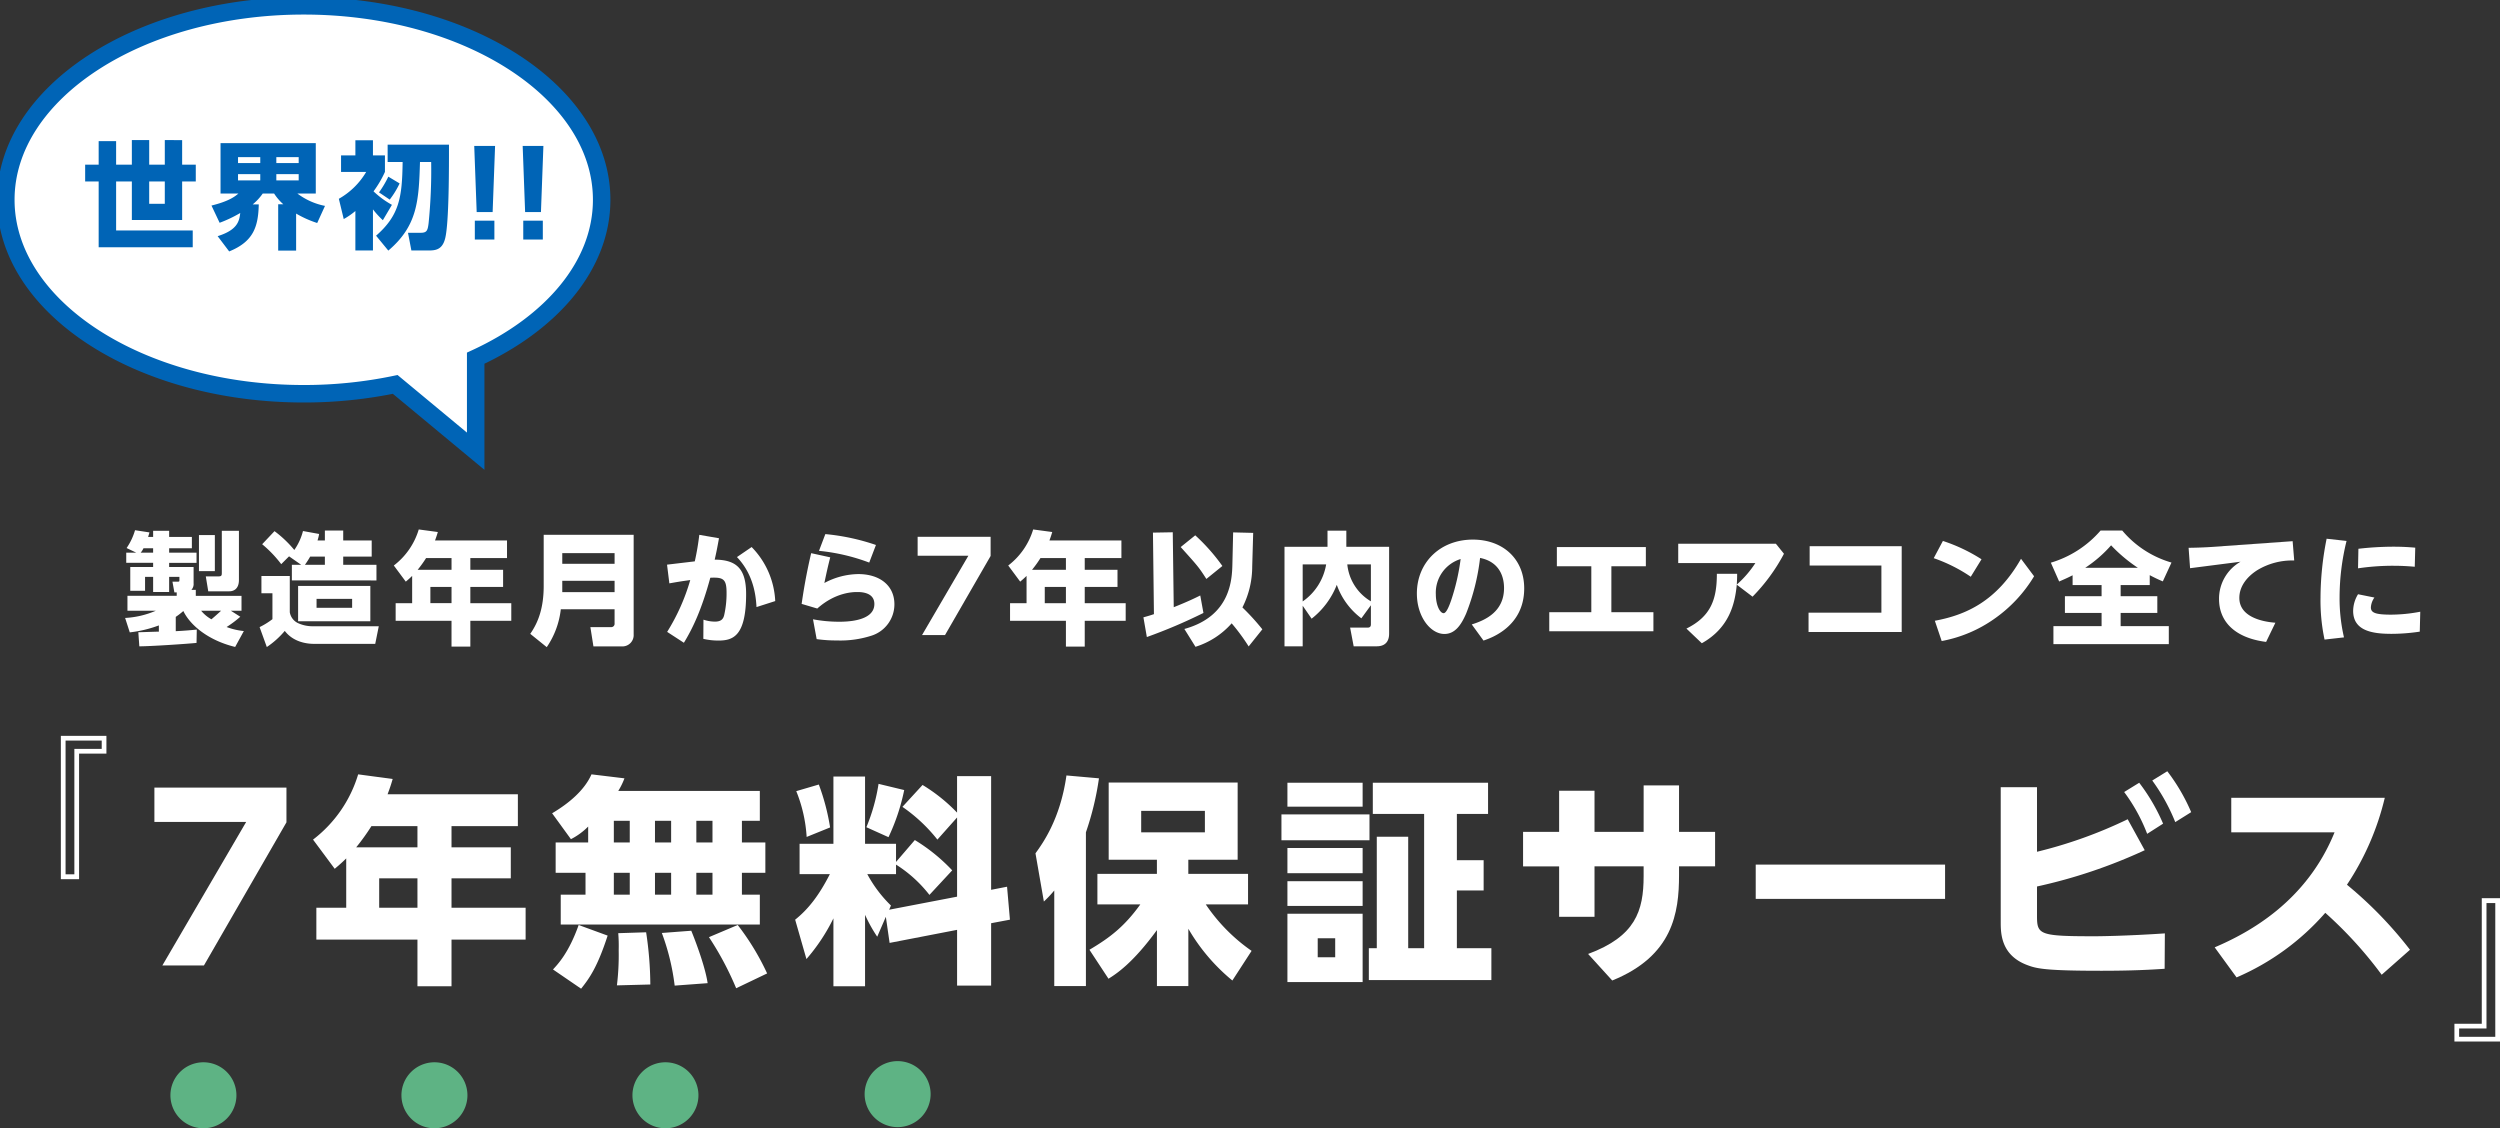
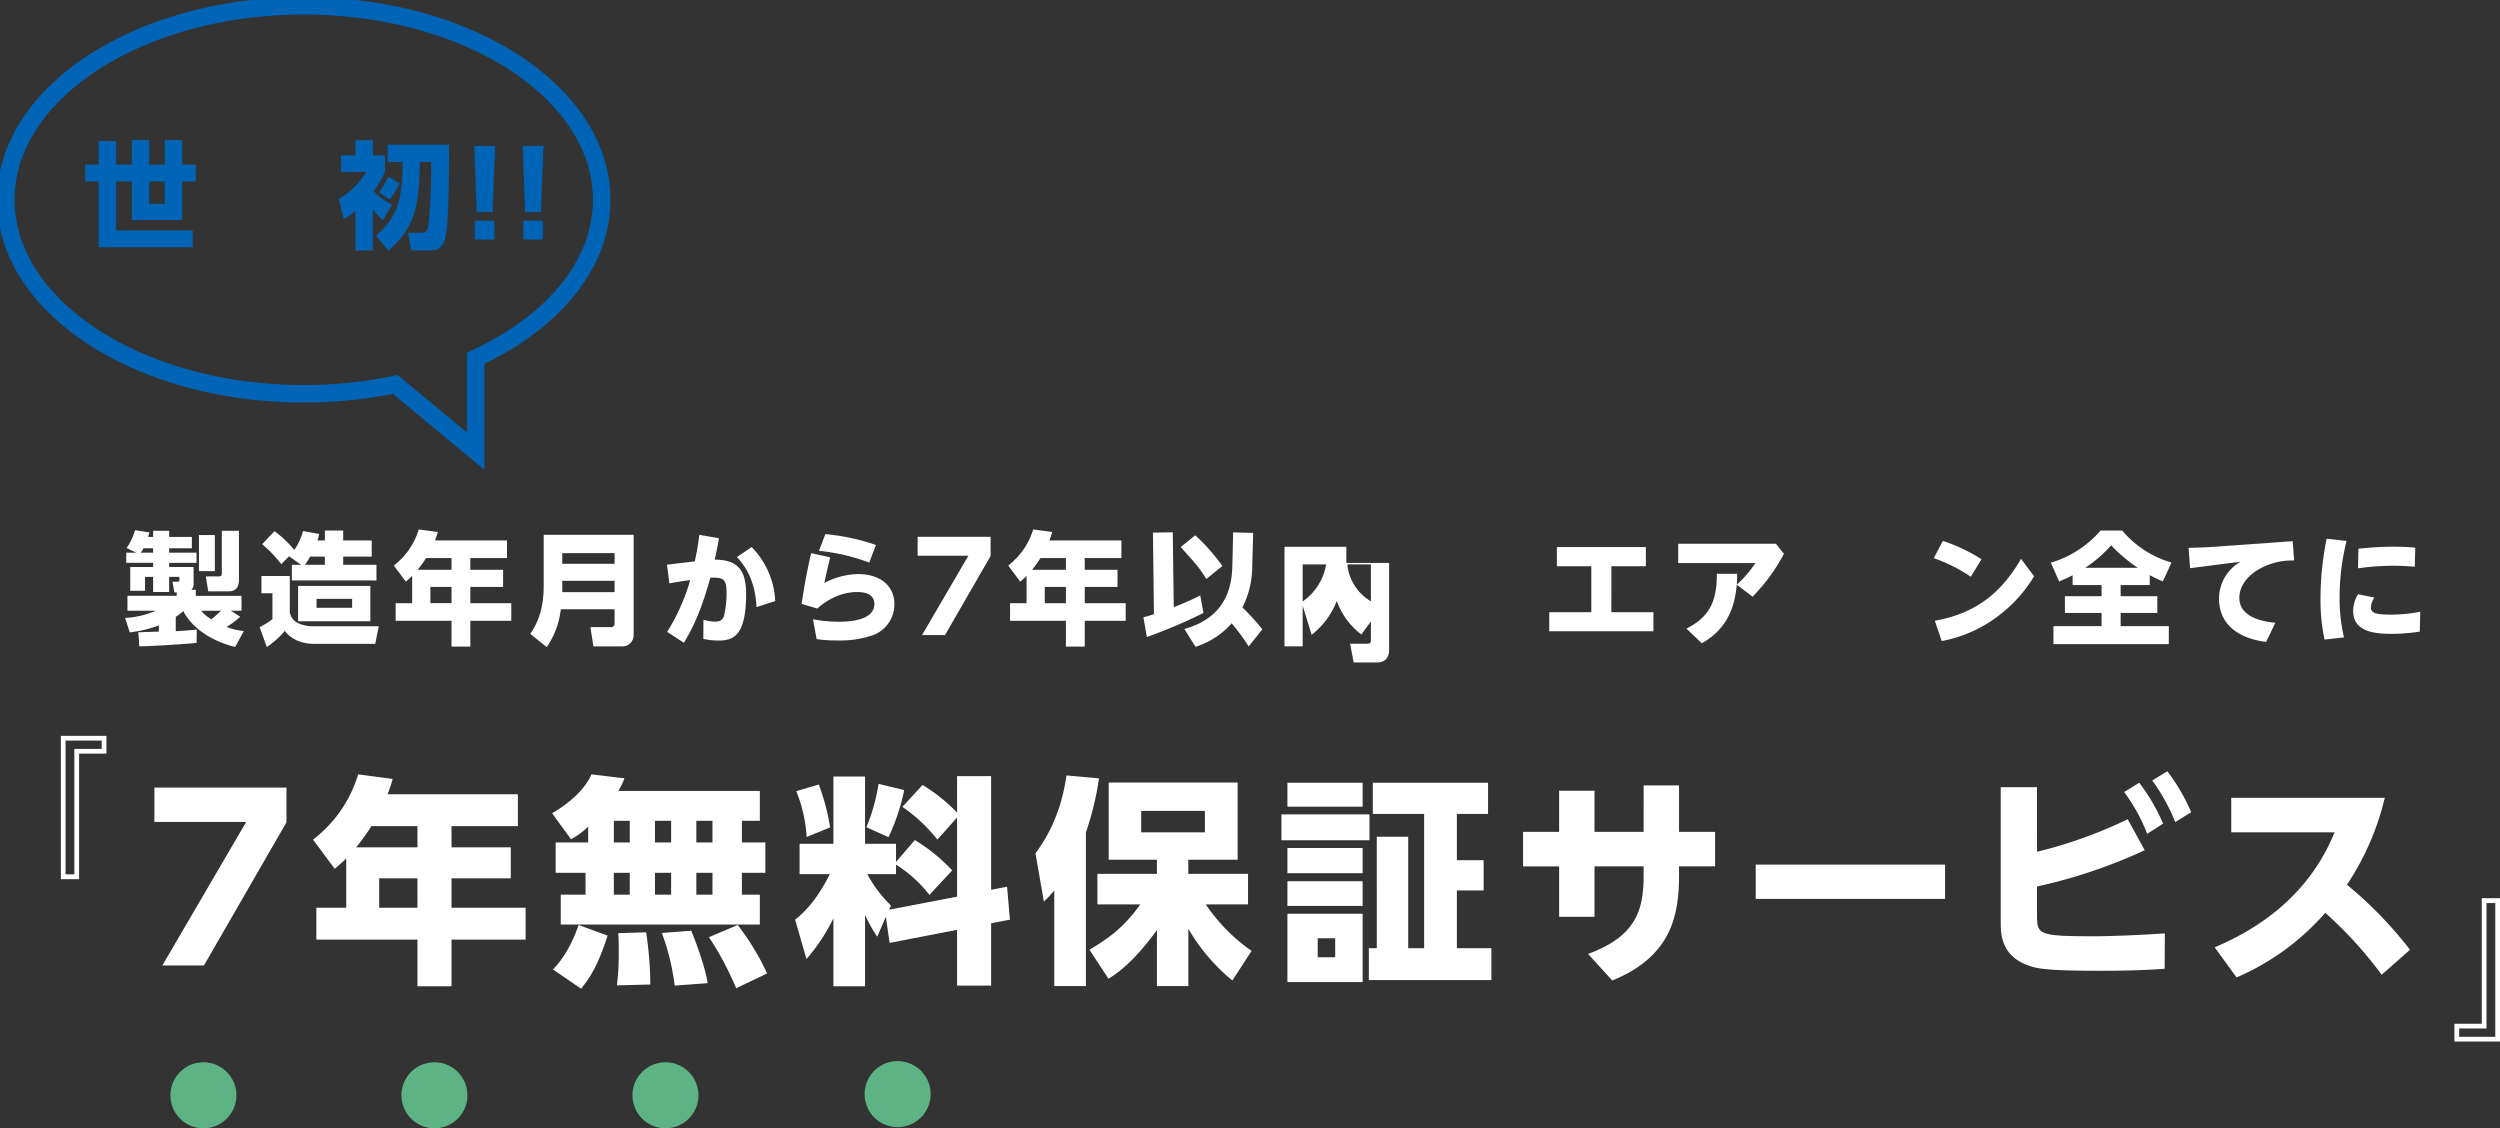
<svg xmlns="http://www.w3.org/2000/svg" width="715" height="322.69" viewBox="0 0 715 322.69">
  <rect x="0" y="0" width="715" height="322.69" fill="#333333" stroke="none" />
  <defs>
    <clipPath id="a">
      <rect width="715" height="322.69" fill="none" />
    </clipPath>
  </defs>
  <path d="M170.385,676.516v9.932l-23.6,40.932H134.894l23.977-41.059H132.616v-9.806Z" transform="translate(-88.459 -451.257)" fill="#fff" />
  <g clip-path="url(#a)">
    <path d="M327.465,670.81v9.11H308.486v6.073h16.955v8.857H308.486v8.414H329.68v9.11H308.486v13.349h-9.743V712.375H269.831v-9.11h8.541V689.157c-1.075,1.076-2.024,1.9-3.29,2.973l-6.2-8.351a36.759,36.759,0,0,0,12.906-18.663l9.869,1.329c-.443,1.518-.633,2.151-1.455,4.365Zm-41.882,9.11a62.25,62.25,0,0,1-4.365,6.073h17.524V679.92Zm13.159,14.931H287.8v8.414h10.945Z" transform="translate(-179.353 -443.653)" fill="#fff" />
    <path d="M484.546,680.046a19.068,19.068,0,0,1-4.935,3.606l-5.377-7.4c4.682-2.784,9.174-6.453,11.261-11.135l9.427,1.139a20.074,20.074,0,0,1-1.772,3.606h40.49V678.4h-5.124v6.2h6.706v8.668h-6.706v6.263h5.124v8.541H476.7v-8.541h7.086v-6.263h-8.541V684.6h9.3Zm5.567,31.19c-2.91,8.984-5.251,12.273-7.591,15.184l-8.035-5.5c1.329-1.455,4.492-4.682,7.339-12.716Zm1.772-26.635h4.555v-6.2h-4.555Zm0,14.931h4.555v-6.263h-4.555Zm9.237,10.755a102.79,102.79,0,0,1,1.2,14.931l-9.553.253a72.7,72.7,0,0,0,.506-10.059,45.153,45.153,0,0,0-.127-4.871Zm2.531-25.686h4.618v-6.2h-4.618Zm0,14.931h4.618v-6.263h-4.618Zm10.376,10.312c.506,1.2,3.922,9.743,4.682,14.994l-9.426.7a65.372,65.372,0,0,0-3.67-15.057Zm1.455-25.243H520.1v-6.2h-4.618Zm0,14.931H520.1v-6.263h-4.618Zm11.83,8.667a71.773,71.773,0,0,1,8.414,13.855l-8.857,4.239a87.62,87.62,0,0,0-7.781-14.614Z" transform="translate(-316.329 -443.653)" fill="#fff" />
    <path d="M708.926,706.872l-2.467,5.694a41.988,41.988,0,0,1-3.479-6.263v20.435h-9.047V707.315a53.567,53.567,0,0,1-7.718,11.641l-3.227-11.261c3.8-3.037,6.833-6.959,9.933-13.032h-8.667v-8.667h9.679V666.763h9.047v19.232h8.857v5.188l5.377-6.263a50.931,50.931,0,0,1,10.692,8.667l-6.516,7.022a37.219,37.219,0,0,0-9.553-8.667v2.72h-8.224a36.886,36.886,0,0,0,6.769,8.984l-.506,1.2,19.422-3.733V678.466l-5.63,6.327a45.937,45.937,0,0,0-10-9.363l5.757-6.263a48.371,48.371,0,0,1,9.869,7.908V666.636h9.743v32.518l4.555-.886.822,9.426-5.377,1.012v17.841H729.3V710.605L710,714.338ZM689.757,669.04a63.291,63.291,0,0,1,3.226,12.273l-6.706,2.72a41.409,41.409,0,0,0-2.974-13.1Zm24.42,1.582a59.042,59.042,0,0,1-4.492,13.476l-6.326-2.847a53.237,53.237,0,0,0,3.48-12.4Z" transform="translate(-455.574 -444.667)" fill="#fff" />
    <path d="M894.78,698.964a32.443,32.443,0,0,1-2.973,3.163l-2.4-13.792c1.961-2.721,7.086-9.68,8.857-22.269l9.3.822a82.666,82.666,0,0,1-3.733,15.436v43.969H894.78Zm10.059,16.955c5.884-3.48,10-6.643,14.551-12.969H907.117v-8.73h17.018V690.17H910.343V668.09h36.884V690.17H933.119v4.049H950.2v8.73H938.117a50.458,50.458,0,0,0,13.1,13.286l-5.5,8.477a54.6,54.6,0,0,1-12.59-14.8v16.386h-8.984V710.288c-6.959,9.553-11.641,12.527-13.855,13.918Zm14.8-33.594h18.22v-6.137h-18.22Z" transform="translate(-593.26 -444.287)" fill="#fff" />
    <path d="M1125.861,688.785h-25.179v-7.4h25.179Zm-1.961-9.616h-21.51v-6.833h21.51Zm0,19.043h-21.51V691h21.51Zm0,9.363h-21.51v-7.086h21.51Zm0,21.763h-21.51V709.789h21.51Zm-7.845-12.527h-5v5.441h5Zm20.878-29.039v31.885h4.555v-38.4h-14.677v-8.92h32.961v8.92h-8.92v13.222h7.655v8.668h-7.655v16.512h9.869v9.11h-35.048v-9.11h2.277V687.772Z" transform="translate(-734.189 -448.469)" fill="#fff" />
    <path d="M1342.718,674.616h10.122V687.9h10.312v9.87H1352.84V700.3c0,10.818-1.771,23.092-19.106,30.114l-6.9-7.592c13.475-5,15.879-12.21,15.879-22.269v-2.784h-14.045V712.2h-10.122V697.771h-10.312V687.9h10.312V676.134h10.122V687.9h14.045Z" transform="translate(-872.636 -449.99)" fill="#fff" />
    <rect width="54.155" height="9.806" transform="translate(502.137 247.275)" fill="#fff" />
    <path d="M1728.881,685.484a129.917,129.917,0,0,0,25.938-9.3l4.871,8.857a149.042,149.042,0,0,1-30.81,10.375v8.351c0,5.441.569,5.884,16.575,5.884.823,0,8.73-.063,19.991-.822l-.063,10.122c-3.67.253-9.237.569-17.967.569-15.689,0-18.537-.569-21.194-1.582-7.655-2.784-7.718-9.11-7.718-12.336V667.011h10.375Zm29.228-19.739a54.316,54.316,0,0,1,6.833,11.7l-4.555,2.91a49.562,49.562,0,0,0-6.58-11.957Zm8.035-3.29a54.6,54.6,0,0,1,6.833,11.7l-4.555,2.847a54.379,54.379,0,0,0-6.58-11.894Z" transform="translate(-1146.297 -441.879)" fill="#fff" />
    <path d="M1950.039,735.868a116.017,116.017,0,0,0-16.133-17.714,70.827,70.827,0,0,1-25.37,18.473l-6.263-8.6c9.932-4.239,26.255-13.1,34.289-32.9h-29.545v-9.87h43.906a76.858,76.858,0,0,1-10.818,24.863,115.088,115.088,0,0,1,18.03,18.6Z" transform="translate(-1268.876 -457.087)" fill="#fff" />
    <path d="M111.252,484.585c.35,0,5.384-.175,5.873-.175v-1.783a34.7,34.7,0,0,1-8.321,1.992l-1.329-4.125a25.492,25.492,0,0,0,8.775-2.062H108.14v-4.265H122.23v-.979h-.664l-.559-3.077h1.608c.244,0,.384-.035.384-.315v-1.049h-2.936v4.335h-4.58v-4.335h-2.307v3.985h-4.23v-6.817h6.538v-1.189h-7.691v-2.9h2.867L107.9,460.5a17.728,17.728,0,0,0,2.412-5.1l4.125.629c-.1.385-.14.489-.385,1.294h1.434v-1.748h4.58v1.748h6.5v3.251h-6.5v1.258h7.831v2.9h-7.831v1.189h6.992v4.65a2.427,2.427,0,0,1-.629,1.888h1.259v1.713h13.075v4.265h-3.041l2.692,1.713a30.407,30.407,0,0,1-3.915,2.937,19.377,19.377,0,0,0,4.929,1.154l-2.482,4.545c-7.516-1.818-12.8-6.083-14.823-10.278a19.191,19.191,0,0,1-2.167,1.678v4.091c2.9-.14,4.545-.315,6.013-.455l-.07,3.81c-2.692.28-13.18.979-16.361.979Zm4.23-22.759v-1.258H112.72a5.2,5.2,0,0,1-.8,1.258Zm13.11-5.034h4.545V467.1h-4.545Zm.629,21.641a10.218,10.218,0,0,0,2.936,2.447c.664-.559,1.643-1.4,2.762-2.447Zm5.908-22.864h4.895v14.054c0,2.762-1.713,3.251-2.727,3.251h-6.048l-.7-4.265h3.671c.874,0,.909-.35.909-1.014Z" transform="translate(-71.69 -303.761)" fill="#fff" />
    <path d="M223.5,468.713h8.111v10.348a4.187,4.187,0,0,0,2.482,3.181,9.929,9.929,0,0,0,4.16.839h18.809l-1.014,5.034H238.5c-2.342,0-6.013-.664-8.321-3.706a24.5,24.5,0,0,1-5.139,4.615l-2.063-5.7a21.153,21.153,0,0,0,3.671-2.272v-7.412H223.5Zm11.362-3.216-3.461-2.412-2.237,2.237a33.958,33.958,0,0,0-5.454-5.7l3.531-3.741a32.36,32.36,0,0,1,5.663,5.384,16.573,16.573,0,0,0,2.482-5.419l4.615.839a13.062,13.062,0,0,1-.454,1.853h2.1v-2.832h5.244v2.832h8.146v4.615h-8.146V465.5H256.4v4.475H232.206V465.5Zm19.788,16.152H233.989v-10.1H254.65ZM241.645,465.5v-2.342h-4.2a26.371,26.371,0,0,1-1.5,2.342ZM239.267,477.8h10.174v-2.552H239.267Z" transform="translate(-148.732 -303.972)" fill="#fff" />
    <path d="M370.639,457.91v5.034H360.151V466.3h9.369V471.2h-9.369v4.65h11.711v5.034H360.151v7.377h-5.384v-7.377H338.79v-5.034h4.72v-7.8c-.594.594-1.119,1.049-1.818,1.643l-3.426-4.615a20.311,20.311,0,0,0,7.132-10.313l5.454.734c-.245.839-.35,1.189-.8,2.412ZM347.5,462.944a34.374,34.374,0,0,1-2.412,3.356h9.684v-3.356Zm7.272,8.251h-6.048v4.65h6.048Z" transform="translate(-225.634 -303.342)" fill="#fff" />
    <path d="M485.024,487.876A3.229,3.229,0,0,1,481.7,491.3h-8.181l-.874-5.524h5.874a.954.954,0,0,0,1.049-1.049v-4.055H464.187a23.933,23.933,0,0,1-4.02,10.837l-4.72-3.81c2.238-3.182,3.846-7.342,3.846-13.67V459.383h25.731Zm-20.417-20.207H479.57v-3.042H464.607Zm0,8.11H479.57v-3.251H464.607Z" transform="translate(-303.797 -306.423)" fill="#fff" />
    <path d="M587.8,460.362c-.56,3.112-.77,4.091-1.224,6.118,6.292.035,8.984,2.657,8.984,9.824,0,12.131-3.776,13.32-7.971,13.32a19.008,19.008,0,0,1-4.265-.489l.035-5.489a10.461,10.461,0,0,0,3.286.56c1.888,0,2.377-.874,2.622-1.783a28,28,0,0,0,.7-6.468c0-3.915-.909-4.475-4.65-4.3-2.447,9.02-4.965,14.369-7.551,18.6l-4.79-3.112a58.683,58.683,0,0,0,6.607-14.823c-2.832.385-3.776.559-5.978.944l-.664-5.349,7.936-.944a73.33,73.33,0,0,0,1.293-7.586Zm10.733,19.683c-.175-2.8-.629-9.09-5.594-14.3l4.2-2.867a23.6,23.6,0,0,1,6.747,15.452Z" transform="translate(-382.17 -306.423)" fill="#fff" />
    <path d="M696.728,465.4c-.734,2.9-.979,4.021-1.678,7.342a21.025,21.025,0,0,1,9.684-2.552c6.188,0,10.348,3.286,10.348,8.635a9.408,9.408,0,0,1-6.677,9.02,28.86,28.86,0,0,1-9.719,1.328,39.551,39.551,0,0,1-5.839-.384L691.8,483.12a40.259,40.259,0,0,0,7.307.7c1.923,0,10.243,0,10.243-5.069,0-3.426-3.95-3.426-4.894-3.426-1.049,0-6.153,0-11.432,4.72l-4.475-1.329c.42-2.867,1.119-7.621,2.727-14.508Zm11.152,1.5a56.023,56.023,0,0,0-14.369-3.356l1.818-4.789a62.064,62.064,0,0,1,14.473,3.112Z" transform="translate(-459.282 -306.003)" fill="#fff" />
    <path d="M809.064,461.063v5.489l-13.04,22.62h-6.572l13.25-22.689H788.192v-5.419Z" transform="translate(-525.749 -307.544)" fill="#fff" />
    <path d="M898.37,457.91v5.034H887.882V466.3h9.37V471.2h-9.37v4.65h11.712v5.034H887.882v7.377H882.5v-7.377H866.521v-5.034h4.72v-7.8c-.595.594-1.119,1.049-1.818,1.643L866,465.077a20.311,20.311,0,0,0,7.132-10.313l5.454.734c-.245.839-.349,1.189-.8,2.412Zm-23.144,5.034a34.278,34.278,0,0,1-2.412,3.356H882.5v-3.356ZM882.5,471.2H876.45v4.65H882.5Z" transform="translate(-577.647 -303.342)" fill="#fff" />
    <path d="M982.127,481.511c1.4-.385,2.063-.594,3.007-.909l-.28-23.318,5.664-.1.28,21.431c4.055-1.608,6.328-2.727,7.586-3.356l.909,5a149.8,149.8,0,0,1-16.186,6.887Zm14.823-23.458a54.659,54.659,0,0,1,7.761,8.775l-4.58,3.706c-2.2-3.426-2.412-3.636-7.342-9.125Zm16.291,8.985a25.766,25.766,0,0,1-2.8,11.642,66.149,66.149,0,0,1,5.7,6.258l-3.916,4.894a56.361,56.361,0,0,0-4.859-6.607,22.965,22.965,0,0,1-10.348,6.712l-3.181-5.1c13.355-3.671,13.634-14.333,13.739-18.634l.21-8.985,5.733.14Z" transform="translate(-655.109 -304.953)" fill="#fff" />
-     <path d="M1108.5,477.279v11.607H1103.3V460.428H1115.6v-4.615h5.384v4.615h12.236v24.717c0,.839,0,3.741-3.566,3.741h-6.573l-1.014-5.349h5.034c.874,0,.909-.629.909-.979v-5.419l-2.727,3.741a20.492,20.492,0,0,1-7.027-9.579,22.786,22.786,0,0,1-7.2,9.684Zm0-11.816v10.593a16.128,16.128,0,0,0,6.712-10.593Zm19.508,0h-6.748a13.881,13.881,0,0,0,6.748,10.558Z" transform="translate(-735.933 -304.042)" fill="#fff" />
-     <path d="M1232.708,487.741c3.846-1.189,9.23-3.636,9.23-10.383,0-1.678-.28-7.307-6.852-8.635a62.673,62.673,0,0,1-3.986,15.907c-1.4,3.216-3.146,5.839-6.223,5.839-3.951,0-7.866-4.895-7.866-11.572,0-8.845,6.642-15.417,16.012-15.417,8.635,0,14.683,5.559,14.683,13.949,0,11.013-9.579,14.229-11.642,14.928Zm-10.278-8.67c0,3.181,1.189,5.454,2.238,5.454.839,0,1.713-2.447,2.133-3.636a62.183,62.183,0,0,0,2.727-11.851,10.072,10.072,0,0,0-7.1,10.034" transform="translate(-811.784 -309.155)" fill="#fff" />
+     <path d="M1108.5,477.279v11.607H1103.3V460.428H1115.6h5.384v4.615h12.236v24.717c0,.839,0,3.741-3.566,3.741h-6.573l-1.014-5.349h5.034c.874,0,.909-.629.909-.979v-5.419l-2.727,3.741a20.492,20.492,0,0,1-7.027-9.579,22.786,22.786,0,0,1-7.2,9.684Zm0-11.816v10.593a16.128,16.128,0,0,0,6.712-10.593Zm19.508,0h-6.748a13.881,13.881,0,0,0,6.748,10.558Z" transform="translate(-735.933 -304.042)" fill="#fff" />
    <path d="M1348.487,488.517h12.026v5.454h-29.786v-5.454h12.026V475.372H1332.9v-5.488h25.451v5.488h-9.859Z" transform="translate(-887.637 -313.427)" fill="#fff" />
    <path d="M1443.845,491.31c7.1-3.5,8.705-8.53,8.705-15.662h5.8c0,1.224-.035,1.923-.1,3.077a30.118,30.118,0,0,0,5.314-6.153H1441.5v-5.524h27.933l2.308,2.867a52.26,52.26,0,0,1-8.985,12.271l-4.51-3.426c-.524,5.454-2.132,12.341-10,16.746Z" transform="translate(-961.528 -311.536)" fill="#fff" />
-     <path d="M1553.436,488.166h20.836V474.672H1553.75v-5.524h26.325V493.69h-26.64Z" transform="translate(-1036.19 -312.936)" fill="#fff" />
    <path d="M1671.548,474.876a44.876,44.876,0,0,0-10.593-5.314l2.622-4.929a48.238,48.238,0,0,1,11.047,5.244Zm18.11-.14A40.012,40.012,0,0,1,1678.3,486.9a38.171,38.171,0,0,1-15.068,6.363l-1.958-5.8c8.845-1.643,17.69-5.524,24.647-17.725Z" transform="translate(-1107.909 -309.925)" fill="#fff" />
    <path d="M1767.77,468.5c-1.538.8-2.657,1.259-3.845,1.783l-2.377-5.384a30.171,30.171,0,0,0,14.229-9.195h6.188a28.854,28.854,0,0,0,14.089,9.16l-2.482,5.384a40.183,40.183,0,0,1-3.74-1.783V471.3h-8.321v3.181H1792v4.789h-10.488v3.776h13.774v5.139h-33v-5.139h13.775v-3.776h-10.488v-4.789h10.488V471.3h-8.286Zm18.669-2.133a43.705,43.705,0,0,1-7.656-6.433,36.628,36.628,0,0,1-7.412,6.433Z" transform="translate(-1175.007 -303.972)" fill="#fff" />
    <path d="M1909.632,464.843l.454,5.524a19.255,19.255,0,0,0-10.558,2.762c-3.077,1.958-5.139,4.72-5.139,7.936,0,5.069,5.7,6.747,10.313,7.1l-2.657,5.489c-9.509-1.224-13.46-6.293-13.46-12.236a12.159,12.159,0,0,1,6.153-10.7l-14.439,1.853-.42-5.838c1.573,0,4.405-.1,6.118-.21Z" transform="translate(-1253.939 -310.065)" fill="#fff" />
    <path d="M2000.624,463.372a67.521,67.521,0,0,0-1.992,16.082,49.3,49.3,0,0,0,1.259,11.5l-5.559.629a53.7,53.7,0,0,1-1.154-11.957,86.846,86.846,0,0,1,1.748-16.886Zm20.941,25.941a54.954,54.954,0,0,1-8.111.629c-5.489,0-10.943-.874-10.943-6.572a9.343,9.343,0,0,1,1.4-4.754l4.685.944a5.388,5.388,0,0,0-1.013,2.832c0,1.573,1.433,2.063,5.873,2.063a45.226,45.226,0,0,0,8.251-.839Zm-17.55-23.7a89.236,89.236,0,0,1,9.963-.594c3.042,0,5.07.175,6.293.28l-.14,5.454c-.909-.07-3.076-.28-6.223-.28a67.767,67.767,0,0,0-10,.734Z" transform="translate(-1329.511 -308.664)" fill="#fff" />
-     <path d="M175.411,60.474C175.411,29.836,137.263,5,90.206,5S5,29.836,5,60.474s38.148,55.474,85.206,55.474a127.607,127.607,0,0,0,26.161-2.668l23.015,19.1v-26.6c21.8-10.048,36.029-26.594,36.029-45.306" transform="translate(-3.335 -3.335)" fill="#fff" />
    <path d="M175.411,60.474C175.411,29.836,137.263,5,90.206,5S5,29.836,5,60.474s38.148,55.474,85.206,55.474a127.607,127.607,0,0,0,26.161-2.668l23.015,19.1v-26.6C161.181,95.732,175.411,79.185,175.411,60.474Z" transform="translate(-3.335 -3.335)" fill="none" stroke="#0064b6" stroke-miterlimit="10" stroke-width="5" />
    <path d="M100.883,120.344v7.026h3.9v4.8h-3.9v11.022H86.5V132.165H82v14.019h21.911v4.8H77.008V132.165H73.145v-4.8h3.863v-6.726H82v6.726h4.5v-7.026h4.961v7.026h4.462v-7.026Zm-9.424,18.214h4.462v-6.393H91.459Z" transform="translate(-48.79 -80.273)" fill="#0064b6" />
-     <path d="M183.41,149.55c5.628-1.765,6.194-4.229,6.46-6.626a37.069,37.069,0,0,1-5.894,2.8l-2.331-4.928c5.128-1.265,6.793-2.664,7.692-3.43h-5.1V122.944h27.239v14.419H206.22a19.251,19.251,0,0,0,7.892,3.529l-2.231,4.895a29.994,29.994,0,0,1-6.027-2.7v10.589h-5.128V140.426h1.465a14.812,14.812,0,0,1-2.631-3.063H196.3a15.262,15.262,0,0,1-2.864,3.1h1.732c-.133,6.46-1.565,10.656-8.458,13.453Zm5.827-20.912h6.36v-1.7h-6.36Zm0,4.962h6.36v-1.8h-6.36Zm10.956-4.962h6.393v-1.7h-6.393Zm0,4.962h6.393v-1.8h-6.393Z" transform="translate(-121.163 -82.007)" fill="#0064b6" />
    <path d="M303.632,143.32a25.117,25.117,0,0,1-2.83-3.1v11.754h-5.028V140.69a20.691,20.691,0,0,1-3.33,2.3l-1.4-5.794a21.113,21.113,0,0,0,7.825-7.692h-7.192v-4.728h4.1v-4.329H300.8v4.329h3.43V129.5a30.173,30.173,0,0,1-3.263,5.561,25.037,25.037,0,0,0,5.261,3.862Zm18.914-21.611c0,6.194.033,22.443-1.1,26.839-.866,3.43-3.03,3.43-5.029,3.43H311.79l-.966-5.061h3.563c1.8,0,2.065-.566,2.331-2.764a151.046,151.046,0,0,0,.733-17.482h-3.2c-.333,11.188-.733,18.248-9.057,25.341l-3.5-4.262c6.66-5.827,7.459-10.955,7.592-21.078H305v-4.962ZM308.427,132.8a25.311,25.311,0,0,1-2.83,4.629l-3.064-2.064a29.21,29.21,0,0,0,2.664-4.5Z" transform="translate(-194.136 -80.34)" fill="#0064b6" />
    <path d="M413.305,125.344l-.7,18.914h-4.562l-.7-18.914Zm-5.794,21.378h5.594v5.394h-5.594Z" transform="translate(-271.712 -83.608)" fill="#0064b6" />
    <path d="M454.874,125.344l-.7,18.914h-4.528l-.7-18.914Zm-5.761,21.378h5.595v5.394h-5.595Z" transform="translate(-299.461 -83.608)" fill="#0064b6" />
    <path d="M562.111,921.878a9.438,9.438,0,1,1-9.438-9.438,9.438,9.438,0,0,1,9.438,9.438" transform="translate(-362.355 -608.626)" fill="#5eb384" />
    <path d="M363.685,921.878a9.438,9.438,0,1,1-9.438-9.438,9.438,9.438,0,0,1,9.438,9.438" transform="translate(-229.998 -608.626)" fill="#5eb384" />
    <path d="M165.258,921.878a9.438,9.438,0,1,1-9.438-9.438,9.438,9.438,0,0,1,9.438,9.438" transform="translate(-97.641 -608.626)" fill="#5eb384" />
    <path d="M761.538,920.878a9.438,9.438,0,1,1-9.438-9.438,9.438,9.438,0,0,1,9.438,9.438" transform="translate(-495.379 -607.959)" fill="#5eb384" />
    <path d="M65.3,637.13H57.481v35.914H52.267V632.051H65.3ZM63.954,633.4H53.616v38.251h2.517V635.782h7.821Z" transform="translate(-34.864 -421.598)" fill="#fff" />
    <path d="M2108.2,807.408h7.821V771.494h5.214v40.993H2108.2Zm1.349,3.731h10.338V772.887h-2.517v35.869h-7.821Z" transform="translate(-1406.235 -514.611)" fill="#fff" />
  </g>
</svg>